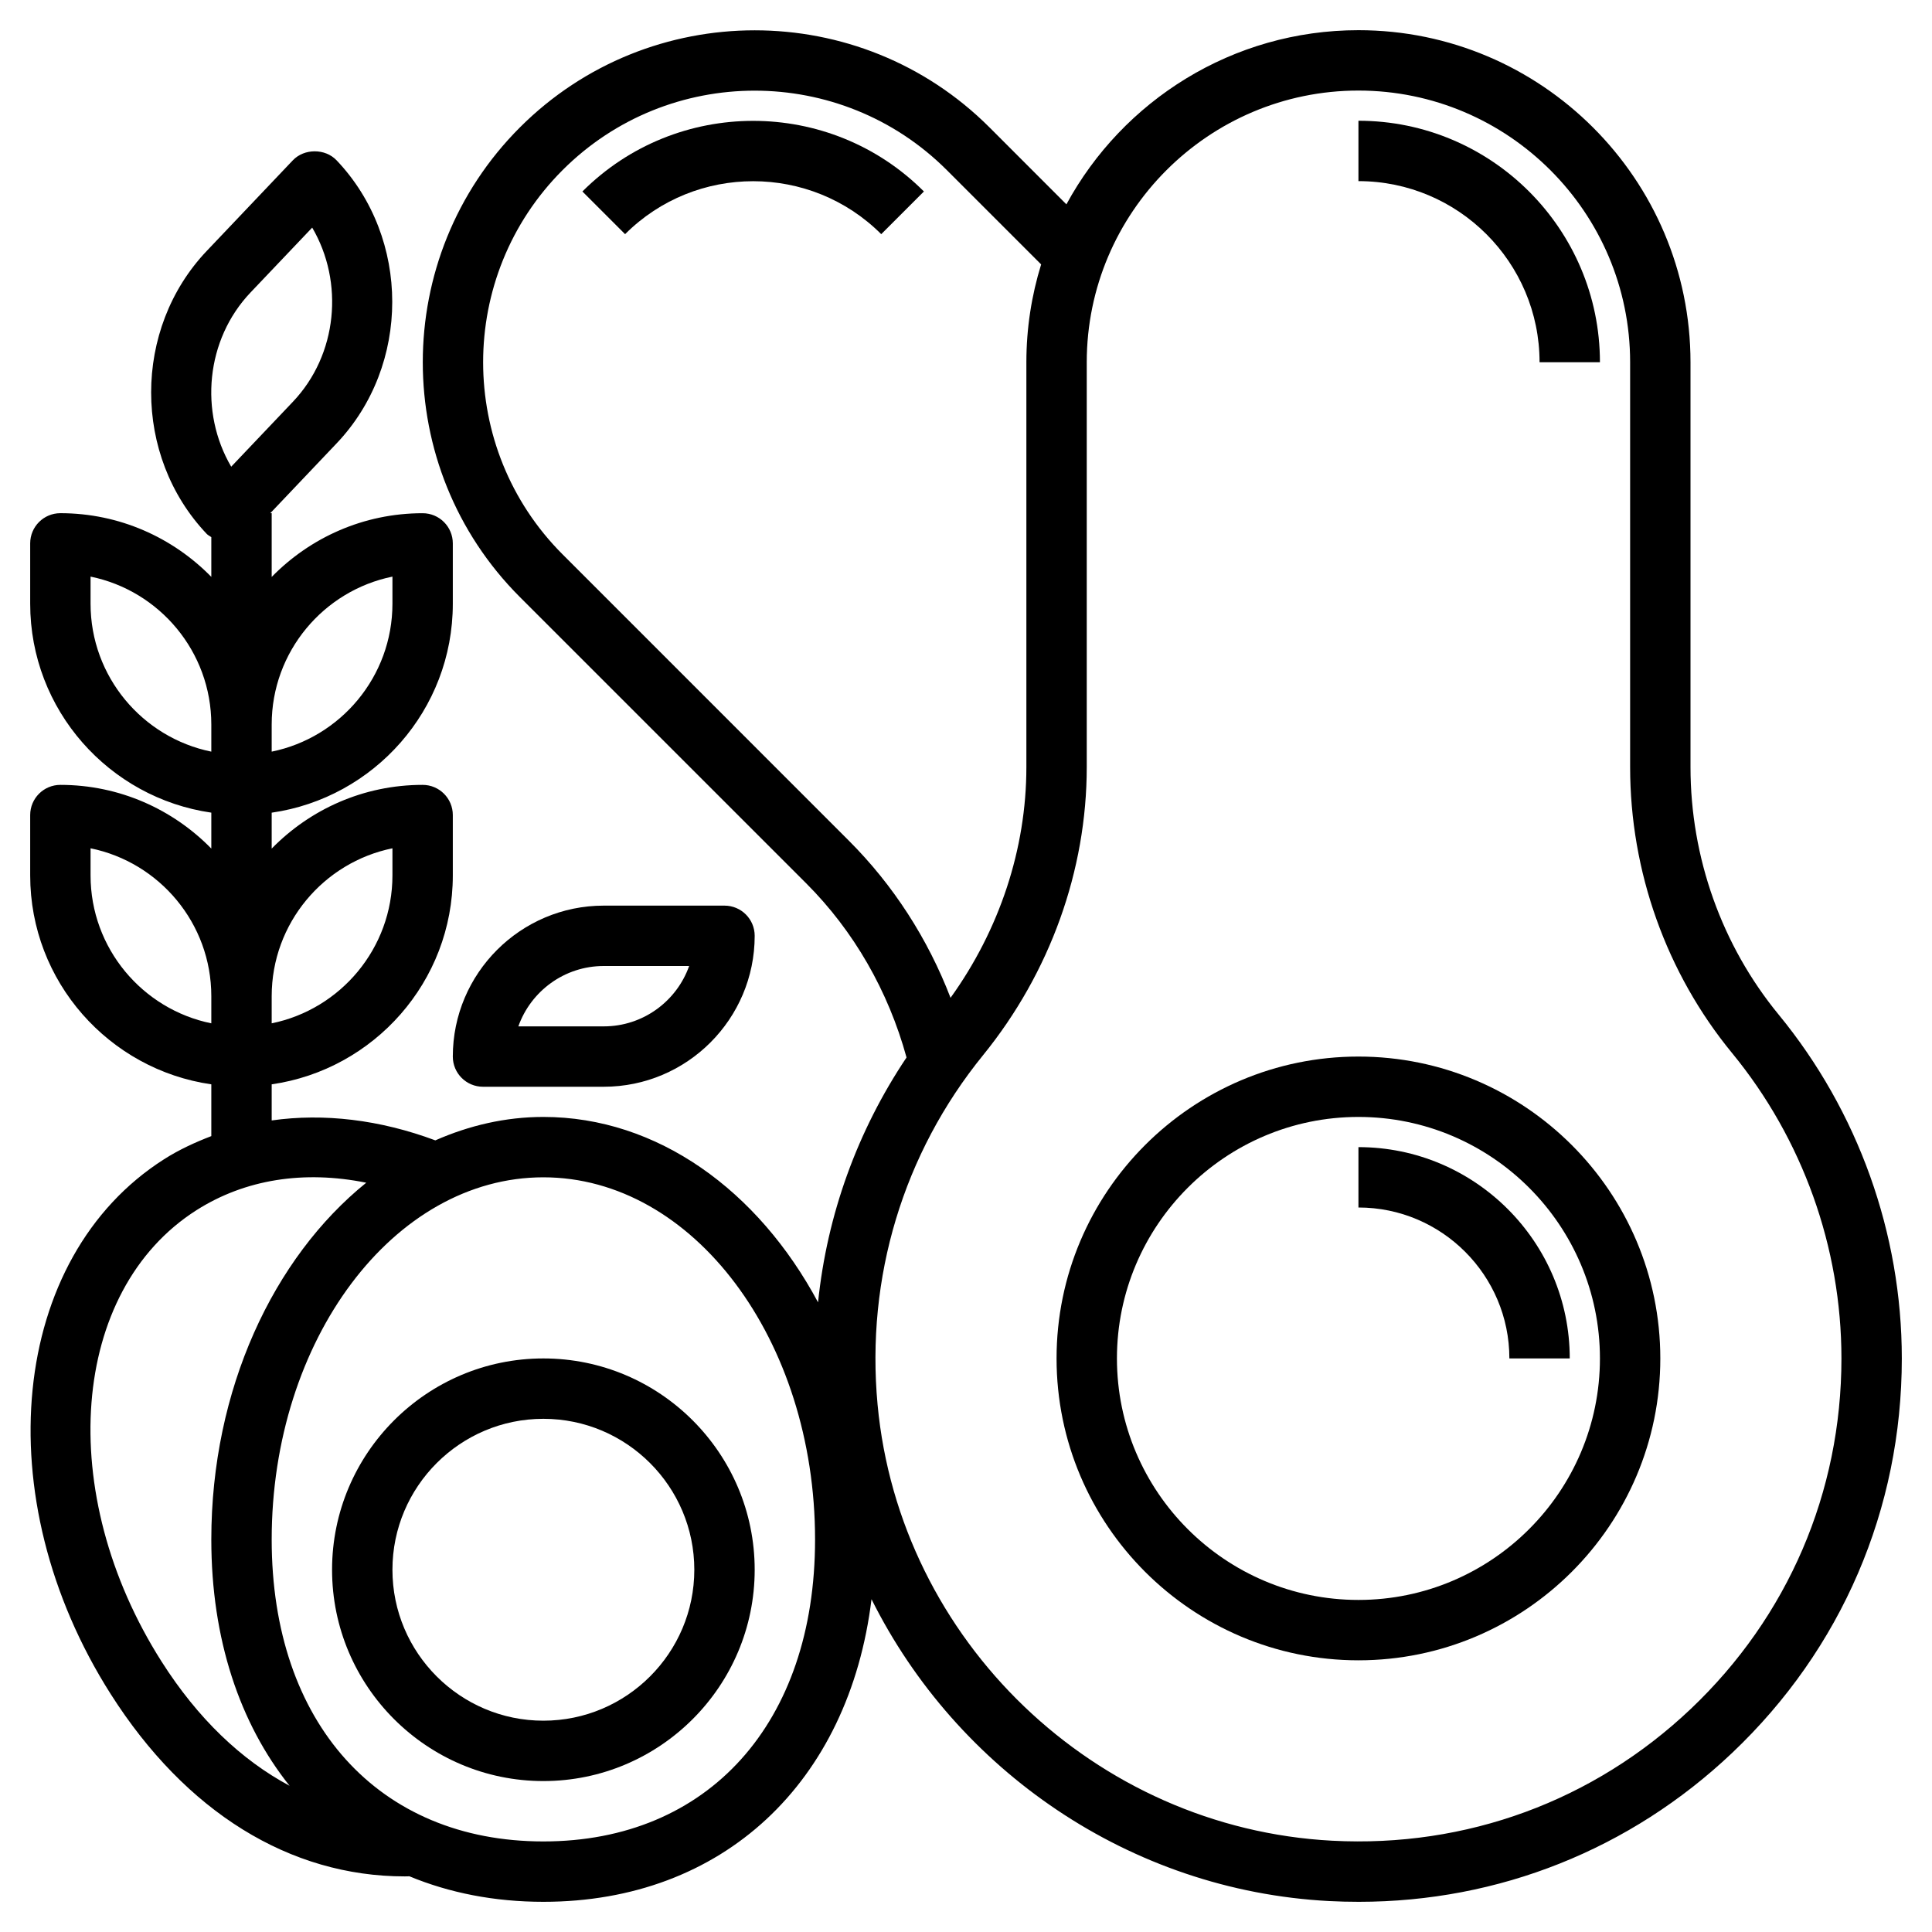
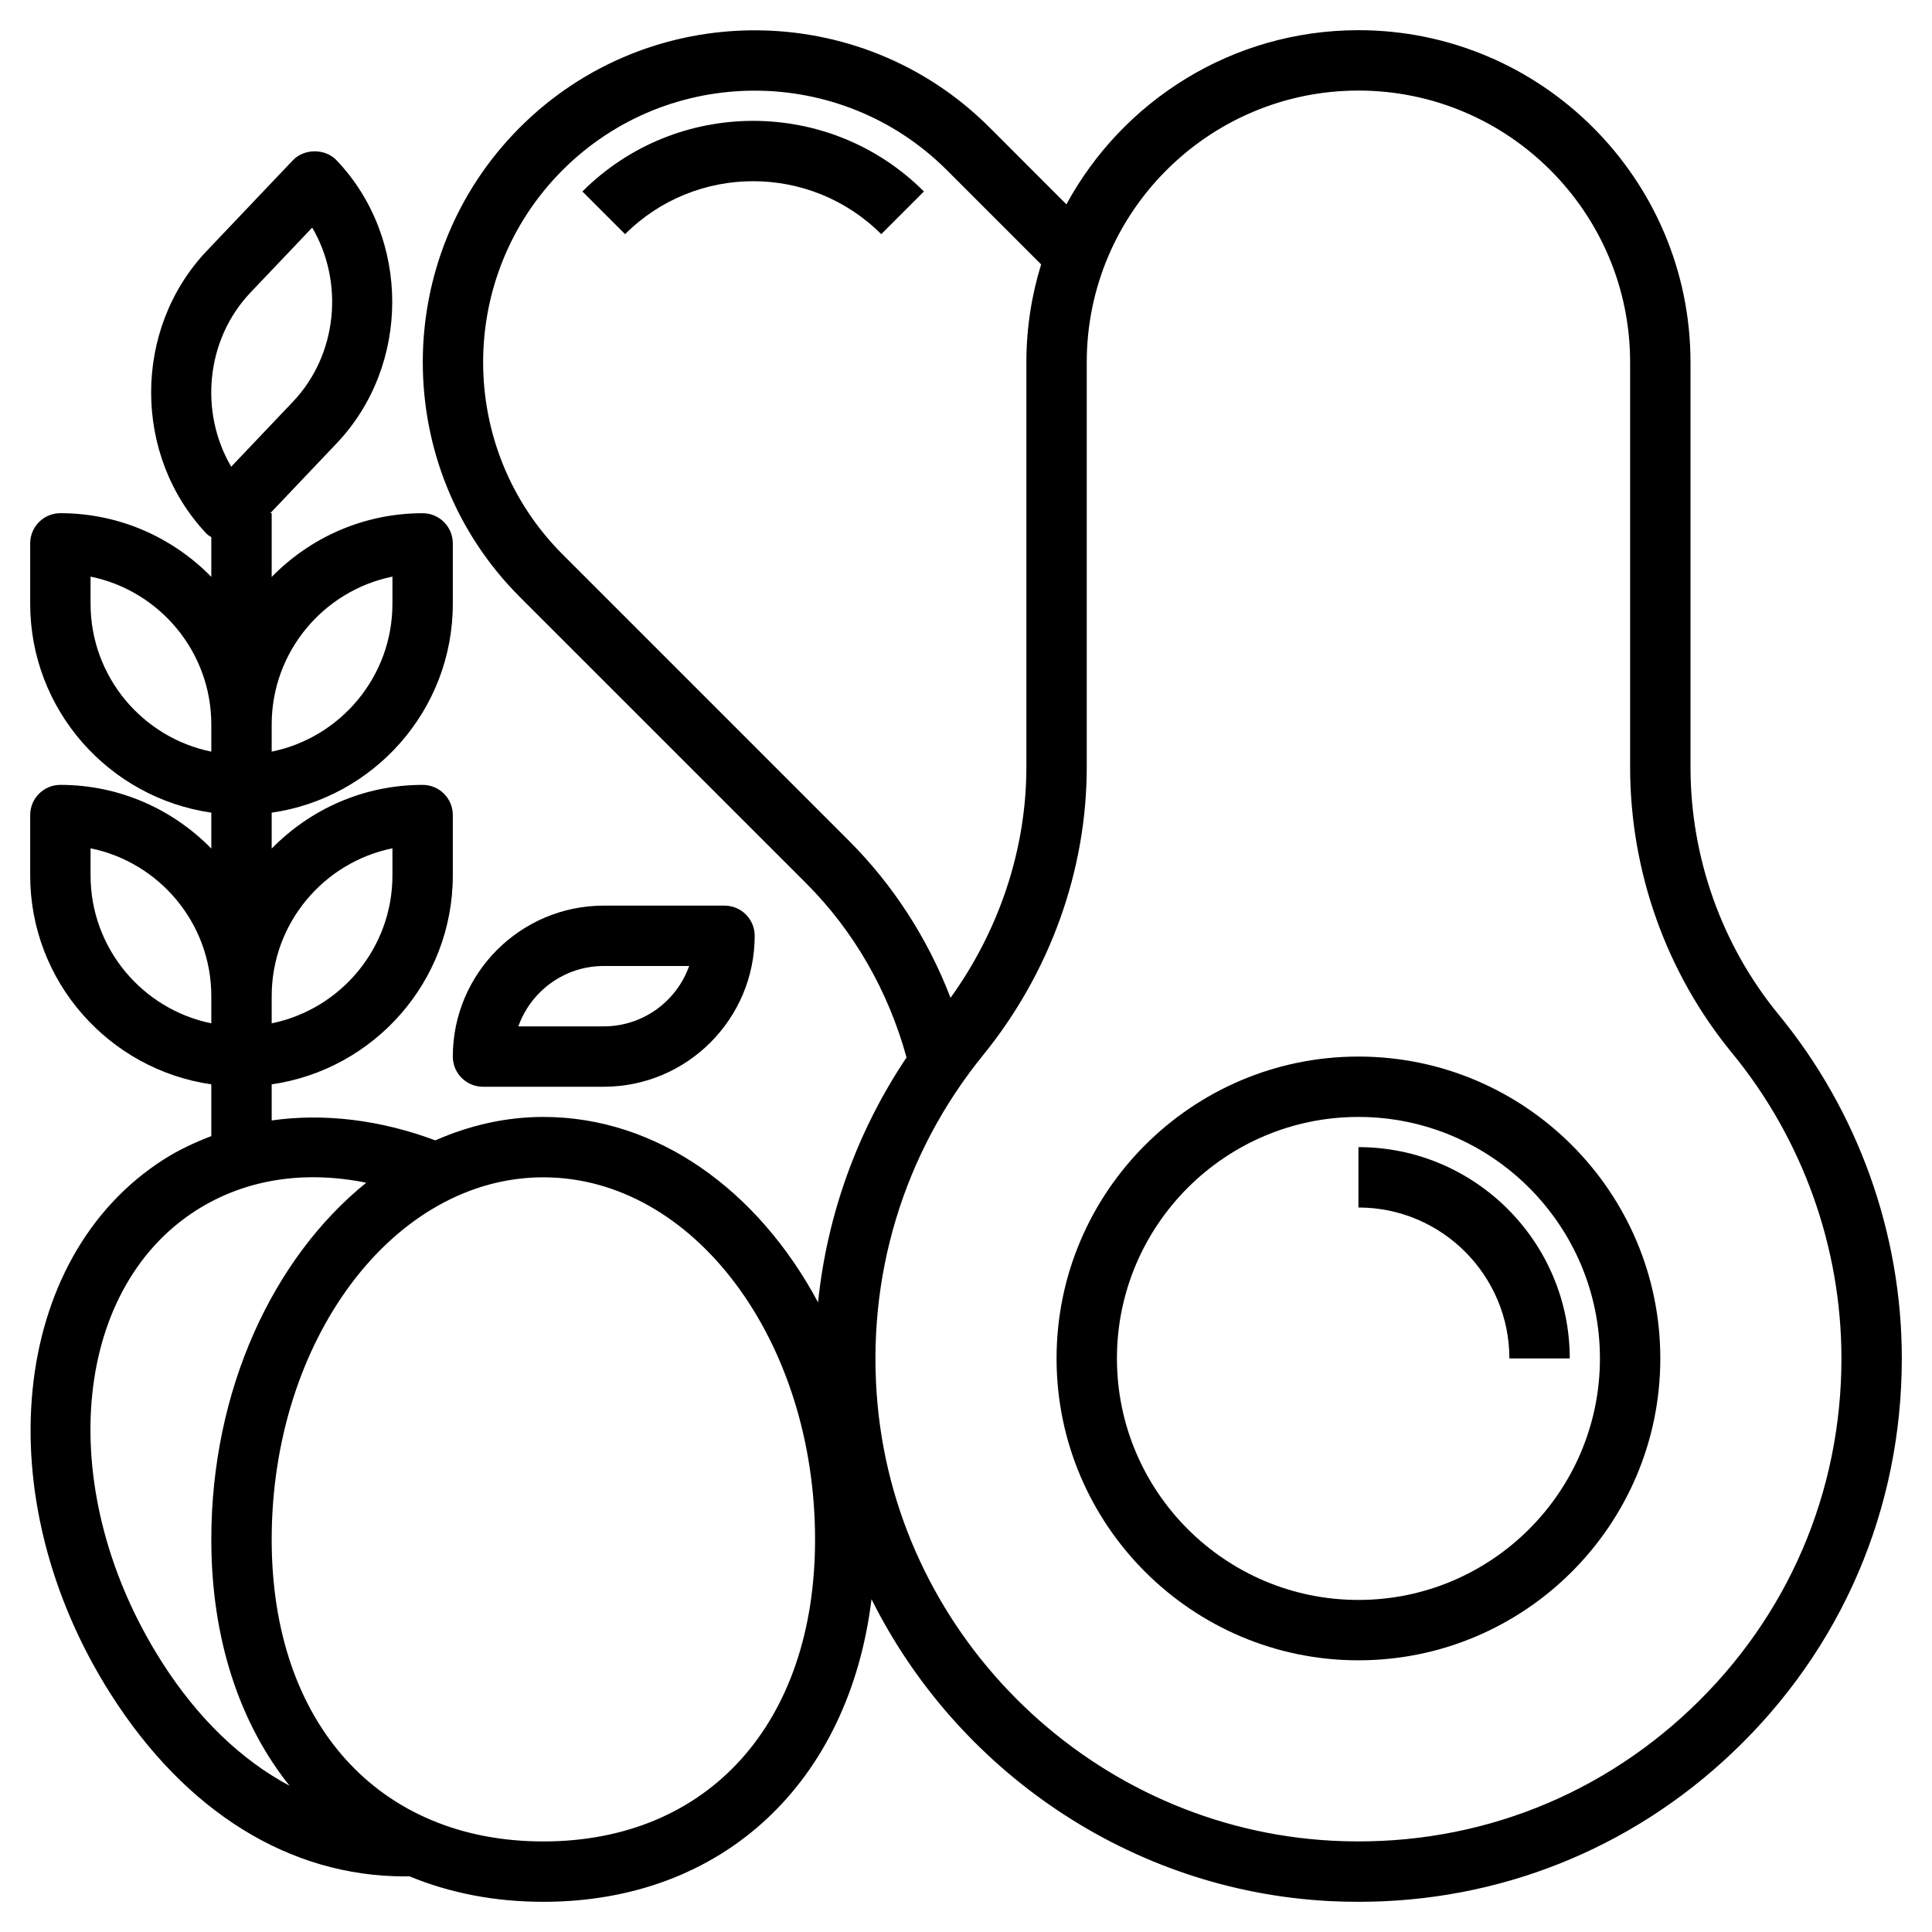
<svg xmlns="http://www.w3.org/2000/svg" id="Layer_3" enable-background="new 0 0 64 64" height="512" viewBox="0 0 64 64" width="512">
  <g>
-     <path d="m18 45c-3.86 0-7 3.141-7 7s3.14 7 7 7 7-3.141 7-7-3.14-7-7-7zm0 12c-2.757 0-5-2.243-5-5s2.243-5 5-5 5 2.243 5 5-2.243 5-5 5z" />
    <path d="m58.921 33.611c-1.884-2.293-2.921-5.205-2.921-8.199v-13.412c0-6.065-4.935-11-11-11-4.173 0-7.811 2.336-9.674 5.769l-2.547-2.548c-4.289-4.289-11.268-4.289-15.557 0s-4.289 11.268 0 15.557l9.483 9.482c1.582 1.582 2.722 3.572 3.325 5.77-1.632 2.436-2.632 5.21-2.931 8.112-1.982-3.703-5.32-6.142-9.099-6.142-1.254 0-2.455.282-3.579.776-1.841-.686-3.695-.905-5.421-.66v-1.196c3.387-.488 6-3.401 6-6.92v-2c0-.553-.448-1-1-1-1.958 0-3.728.81-5 2.111v-1.19c3.387-.488 6-3.401 6-6.92v-2c0-.553-.448-1-1-1-1.958 0-3.728.81-5 2.111v-2.112h-.046l2.196-2.312c2.458-2.585 2.458-6.792 0-9.377-.377-.398-1.072-.398-1.45 0l-2.85 3c-2.458 2.585-2.458 6.792 0 9.377.043.045.1.069.15.105v1.317c-1.272-1.3-3.042-2.11-5-2.11-.552 0-1 .447-1 1v2c0 3.519 2.613 6.432 6 6.92v1.19c-1.272-1.3-3.042-2.11-5-2.11-.552 0-1 .447-1 1v2c0 3.519 2.613 6.432 6 6.92v1.715c-.542.208-1.07.451-1.563.765-5.118 3.255-5.912 11.202-1.771 17.716 2.486 3.911 5.933 6.042 9.744 6.042.051 0 .102-.002.153-.003 1.326.549 2.815.845 4.437.845 5.953 0 10.127-3.956 10.87-10.024 2.822 5.661 8.552 9.649 15.153 9.999.331.017.66.025.989.025 4.632 0 8.994-1.733 12.373-4.938 3.621-3.434 5.615-8.073 5.615-13.062 0-4.142-1.449-8.186-4.079-11.389zm-45.921-5.51v.899c0 2.415-1.721 4.435-4 4.899v-.899c0-2.415 1.721-4.435 4-4.899zm0-9v.899c0 2.415-1.721 4.435-4 4.899v-.899c0-2.415 1.721-4.435 4-4.899zm-4.7-9.413 2.042-2.148c1.059 1.805.845 4.208-.641 5.771l-2.042 2.149c-1.059-1.805-.846-4.208.641-5.772zm-5.3 10.312v-.899c2.279.464 4 2.484 4 4.899v.899c-2.279-.464-4-2.484-4-4.899zm0 9v-.899c2.279.464 4 2.484 4 4.899v.899c-2.279-.464-4-2.484-4-4.899zm15.636-10.636c-3.509-3.509-3.509-9.219 0-12.729s9.219-3.508 12.729 0l3.124 3.124c-.317 1.026-.489 2.114-.489 3.241v13.411c0 2.711-.893 5.392-2.512 7.643-.753-1.959-1.896-3.734-3.37-5.207zm-13.282 36.68c-3.55-5.584-3.032-12.293 1.156-14.956 1.612-1.024 3.56-1.326 5.622-.909-3.078 2.485-5.132 6.848-5.132 11.821 0 3.3.943 6.092 2.592 8.156-1.594-.852-3.039-2.226-4.238-4.112zm12.646 5.956c-5.467 0-9-3.925-9-10 0-6.617 4.038-12 9-12s9 5.383 9 12c0 6.075-3.533 10-9 10zm38.008-4.389c-3.217 3.05-7.433 4.599-11.88 4.365-7.855-.416-14.329-6.626-15.057-14.445-.392-4.21.85-8.322 3.497-11.58 2.213-2.725 3.432-6.114 3.432-9.54v-13.411c0-4.963 4.038-9 9-9s9 4.037 9 9v13.412c0 3.456 1.199 6.819 3.375 9.469 2.338 2.846 3.625 6.439 3.625 10.119 0 4.435-1.773 8.559-4.992 11.611z" />
    <path d="m45 35c-5.514 0-10 4.486-10 10s4.486 10 10 10 10-4.486 10-10-4.486-10-10-10zm0 18c-4.411 0-8-3.589-8-8s3.589-8 8-8 8 3.589 8 8-3.589 8-8 8z" />
    <path d="m45 38v2c2.757 0 5 2.243 5 5h2c0-3.859-3.14-7-7-7z" />
-     <path d="m51 12h2c0-4.411-3.589-8-8-8v2c3.309 0 6 2.691 6 6z" />
    <path d="m19.293 6.343 1.414 1.414c2.34-2.34 6.146-2.338 8.485 0l1.414-1.414c-3.118-3.119-8.193-3.119-11.313 0z" />
    <path d="m16 36h4c2.757 0 5-2.243 5-5 0-.553-.448-1-1-1h-4c-2.757 0-5 2.243-5 5 0 .553.448 1 1 1zm4-4h2.829c-.413 1.164-1.525 2-2.829 2h-2.829c.413-1.164 1.525-2 2.829-2z" />
  </g>
</svg>